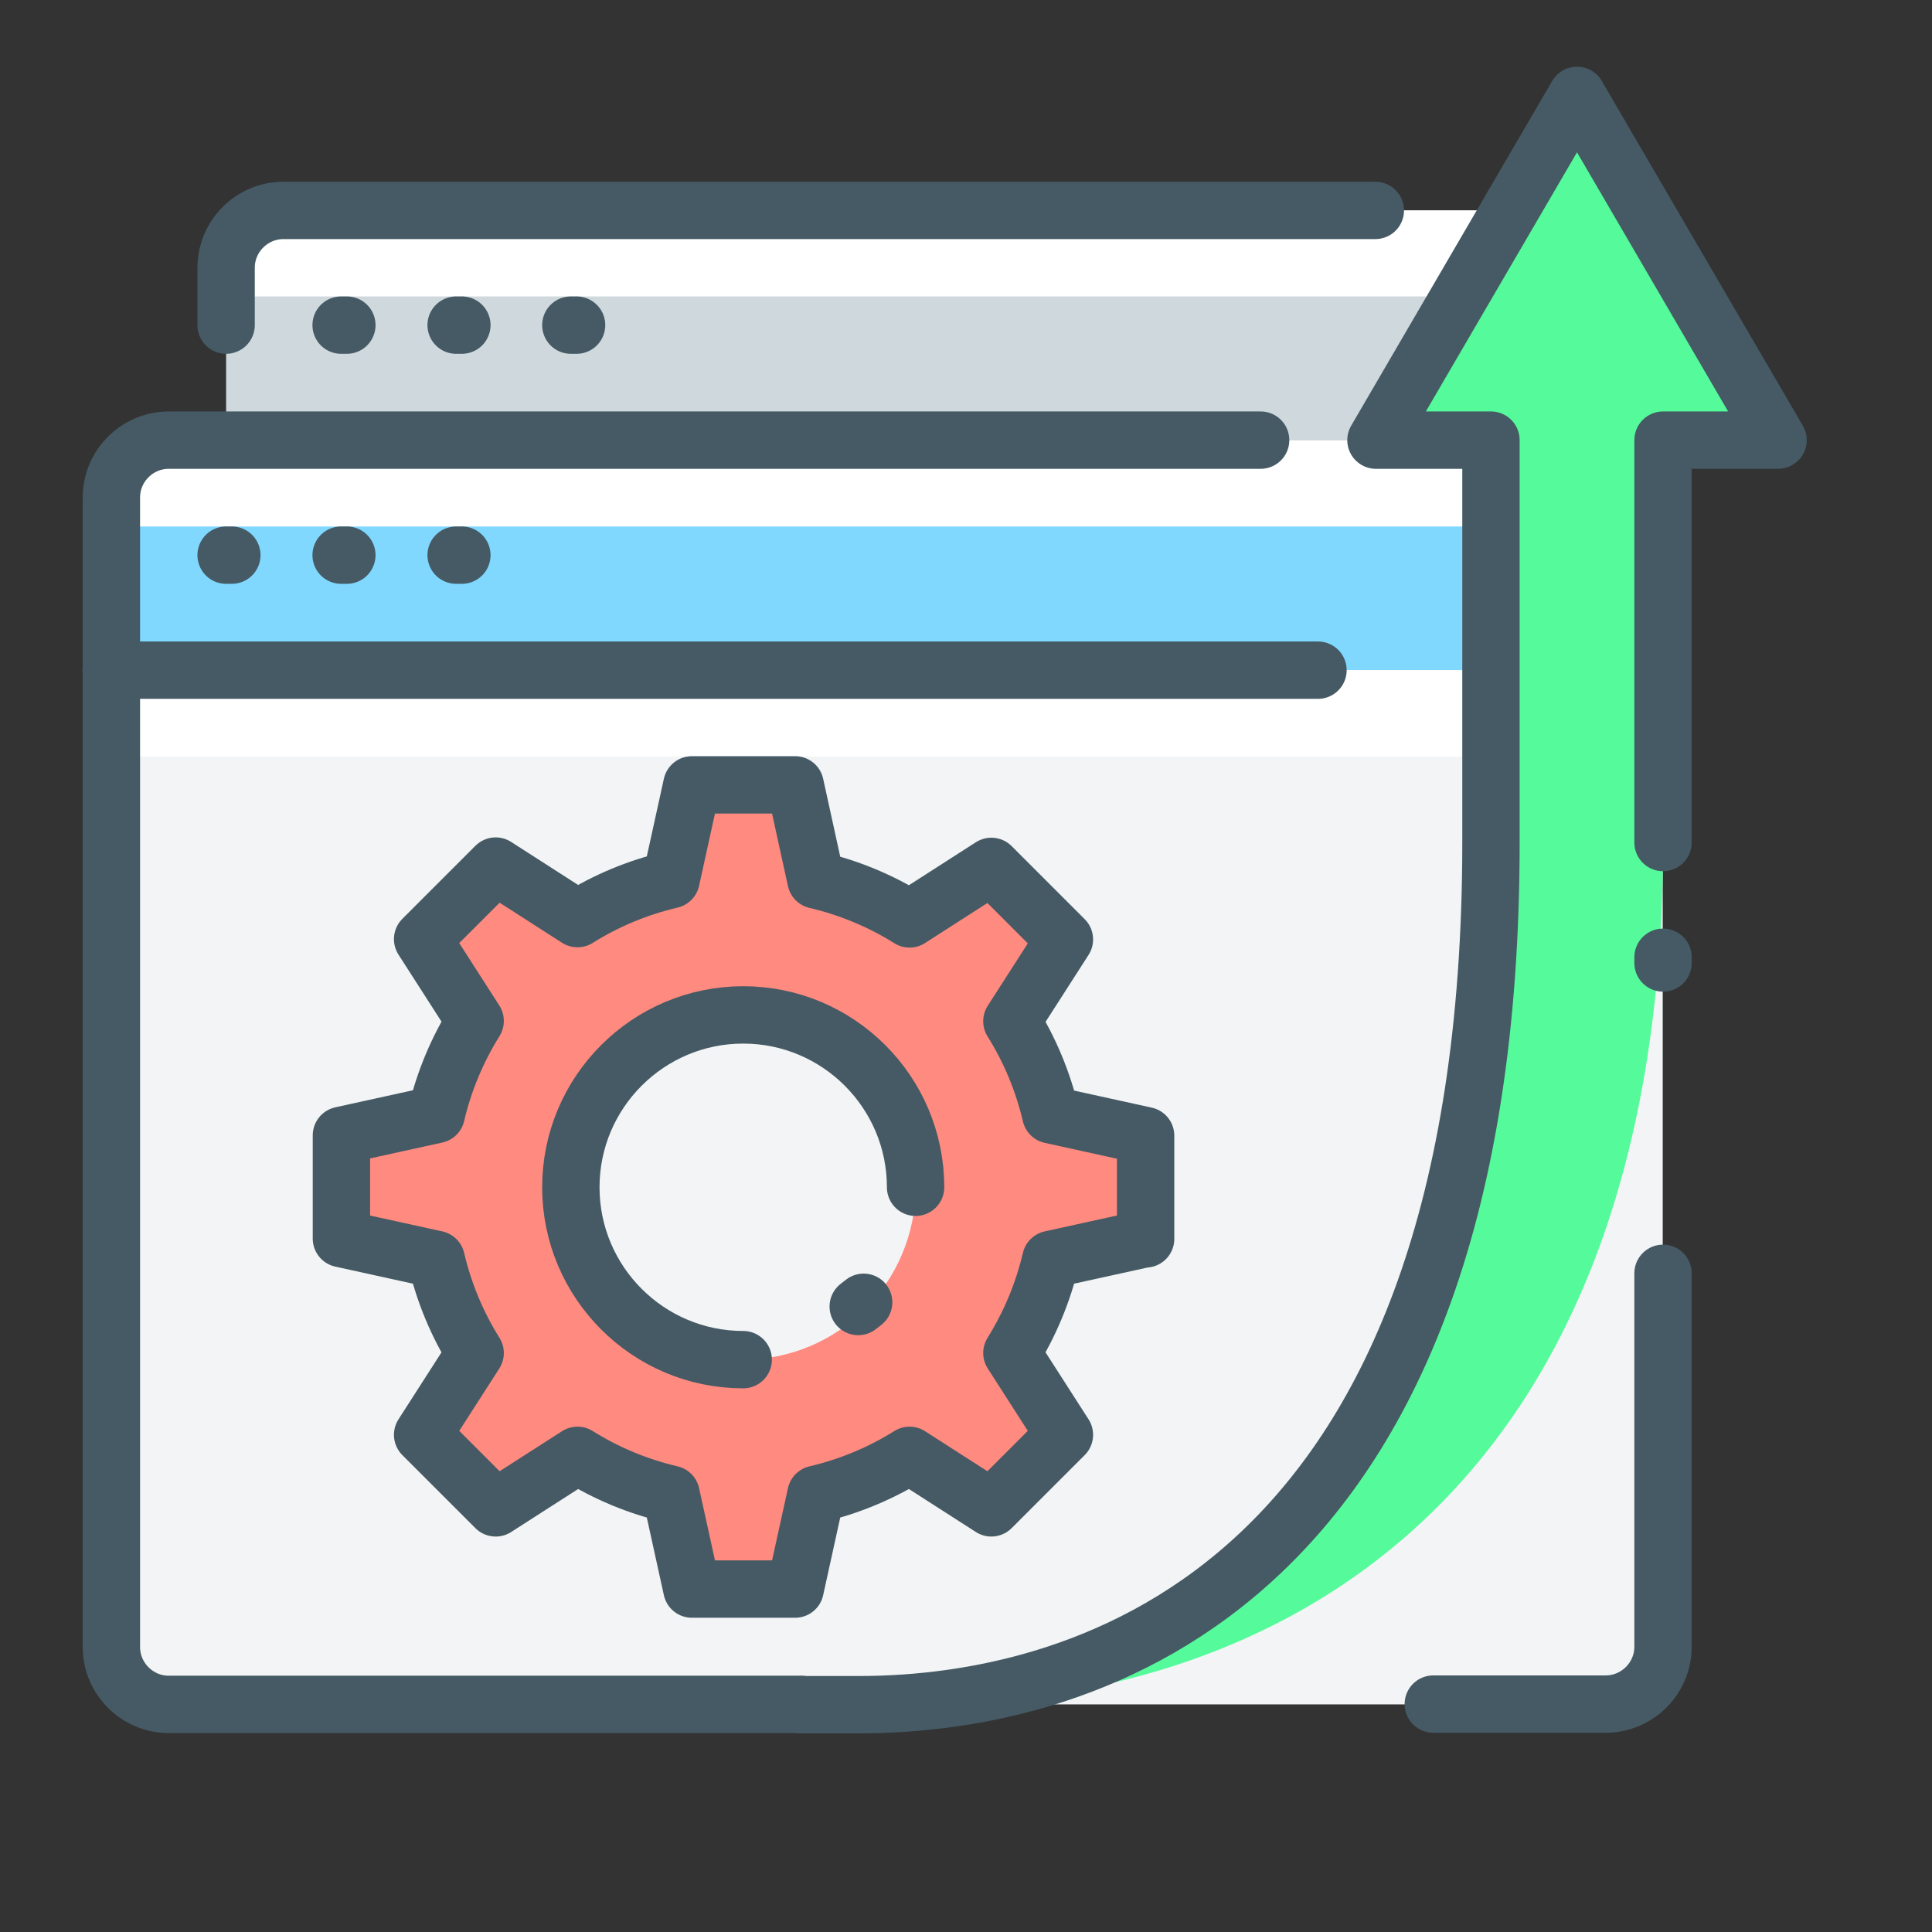
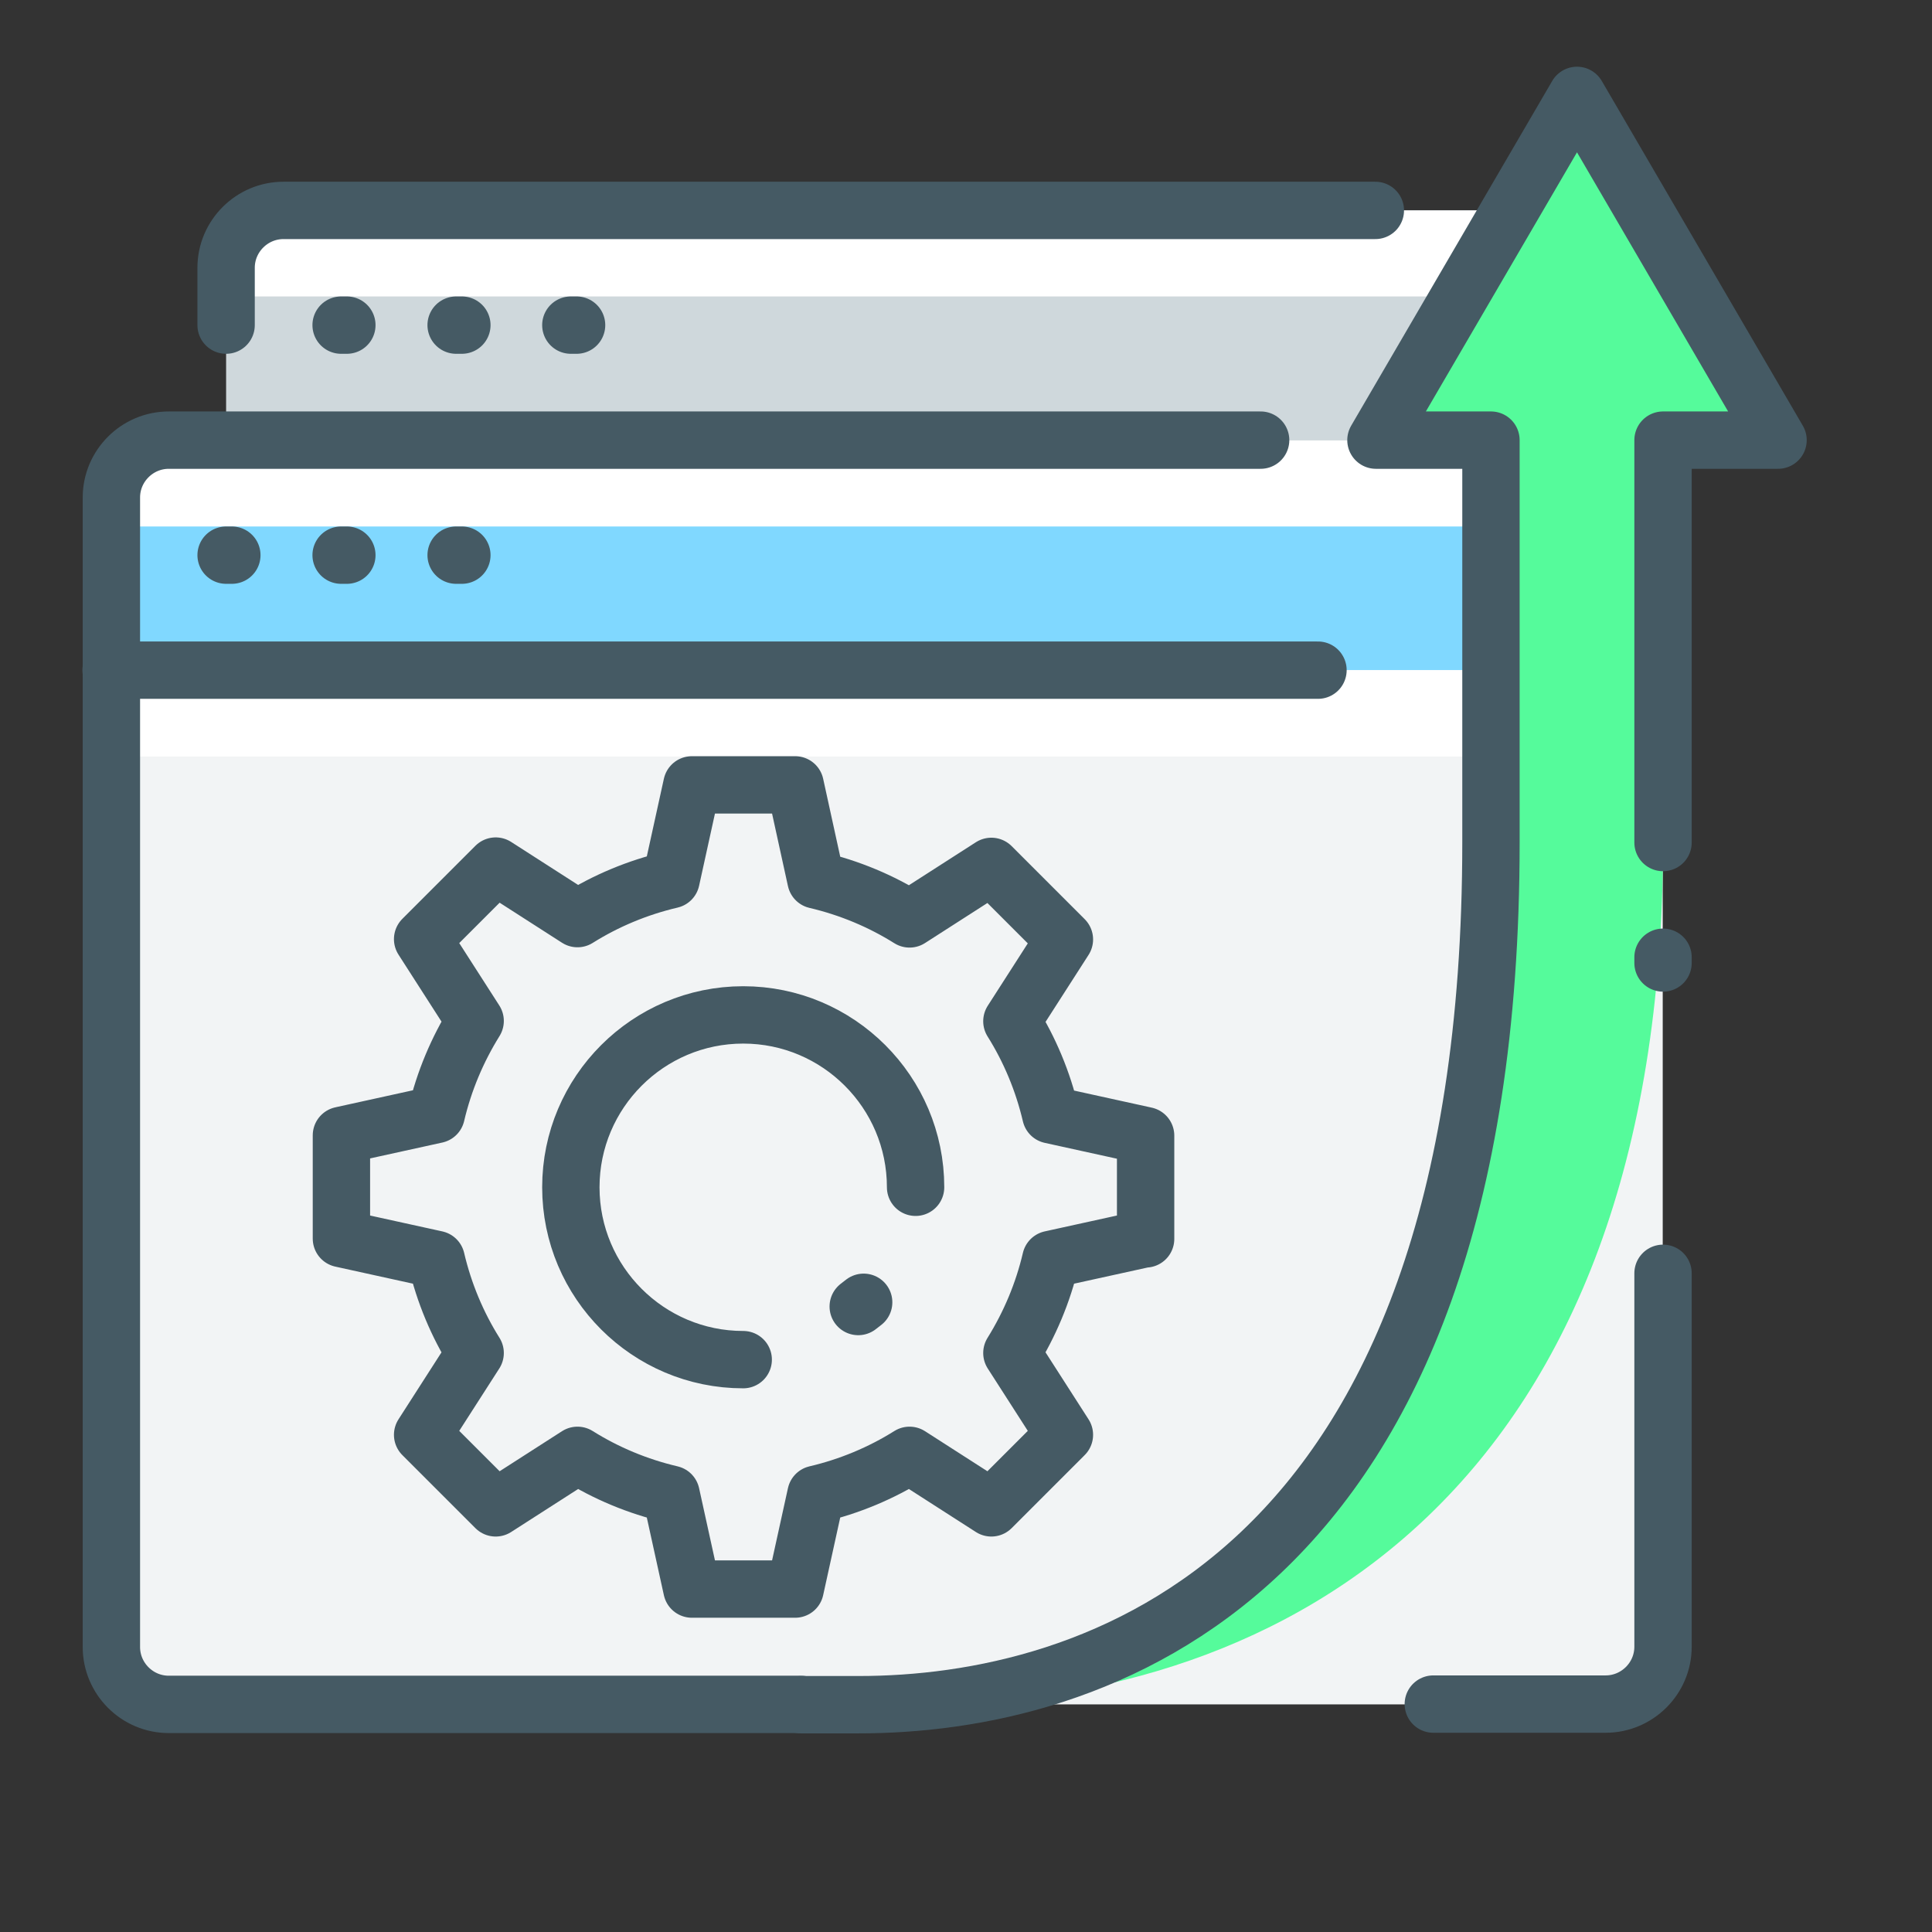
<svg xmlns="http://www.w3.org/2000/svg" id="Ebene_1" version="1.1" viewBox="0 0 64 64">
  <rect x="0" y="0" width="64" height="64" fill="#333333" stroke="none" />
  <defs>
    <style>
      .st0 {
        fill: #ead960;
      }

      .st1 {
        fill: #78909c;
      }

      .st2 {
        fill: #cfd8dc;
      }

      .st3 {
        stroke-miterlimit: 10;
      }

      .st3, .st4, .st5, .st6 {
        fill: none;
        stroke: #455a64;
        stroke-linecap: round;
      }

      .st7 {
        fill: #fff;
      }

      .st8 {
        fill: #ffe0b2;
      }

      .st4 {
        stroke-width: 1.9px;
      }

      .st4, .st5, .st6 {
        stroke-linejoin: round;
      }

      .st5 {
        stroke-width: 1.74px;
      }

      .st9 {
        fill: #f27670;
      }

      .st10 {
        fill: #55fb9b;
      }

      .st11 {
        fill: #80d8ff;
      }

      .st12 {
        fill: #65c7ea;
      }

      .st13 {
        display: none;
      }

      .st14 {
        fill: #fff176;
      }

      .st15 {
        fill: #ff8a80;
      }

      .st16 {
        fill: #f2f4f5;
      }
    </style>
  </defs>
  <g id="code_coding_laptop" class="st13">
    <g>
      <path class="st7" d="M59.1,47.7V12c0-1.2-1-2.2-2.2-2.2H7.2c-1.2,0-2.2,1-2.2,2.2v35.7h54.1Z" />
      <rect class="st10" x="8.3" y="13.1" width="47.6" height="34.6" />
      <path class="st1" d="M24.5,51H.7c0,2.4,1.9,4.3,4.3,4.3h54.1c2.4,0,4.3-1.9,4.3-4.3H24.5Z" />
    </g>
    <g>
      <path class="st3" d="M59.1,46.6V12c0-1.2-1-2.2-2.2-2.2H7.2c-1.2,0-2.2,1-2.2,2.2v34.6" />
-       <polyline class="st6" points="24.6 24.6 18 30.4 24.6 36.2" />
      <line class="st6" x1="35" y1="21.5" x2="29.1" y2="39.3" />
      <polyline class="st6" points="39.5 24.6 46.1 30.4 39.5 36.2" />
      <path class="st6" d="M24.5,51H.7c0,2.4,1.9,4.3,4.3,4.3h54.1c2.4,0,4.3-1.9,4.3-4.3h-23.7" />
    </g>
  </g>
  <g id="design_pencil_draw_ruler" class="st13">
    <g>
      <path class="st14" d="M8.17,5.88v50.58h50.58L8.17,5.88ZM16.9,27.68l20.06,20.06h-20.06v-20.06Z" />
      <path class="st0" d="M16.9,47.11c-4.08,4.94-6.98,8.48-6.98,8.48h7.85l16.07-7.85h-16.94v-.63Z" />
      <path class="st0" d="M35.93,46.72l8.79-4.29-13.07-13.07c-1.92,2.29-3.94,4.71-5.95,7.13l10.23,10.24Z" />
      <polygon class="st7" points="8.17 5.88 8.17 56.46 10.79 56.46 10.79 8.49 8.17 5.88" />
      <path class="st15" d="M53.59,21.09c-2.04,2.04-5.37,2.04-7.4,0l-2.47-2.47c-2.04-2.04-2.04-5.37,0-7.4l3.7-3.7c2.03-2.04,5.36-2.04,7.4,0l2.47,2.47c2.04,2.04,2.04,5.37,0,7.4l-3.7,3.7Z" />
      <path class="st9" d="M53.44,16.31l1.39-1.39c2.04-2.04,2.04-5.36,0-7.4l2.47,2.47c2.04,2.04,2.04,5.37,0,7.4l-1.39,1.39-2.47-2.47Z" />
      <path class="st7" d="M48.51,11.37l1.39-1.39c2.04-2.04,5.36-2.04,7.4,0l-2.47-2.47c-2.04-2.04-5.37-2.04-7.4,0l-1.39,1.39,2.47,2.47Z" />
      <rect class="st11" x="15.29" y="21.55" width="41.99" height="13.95" transform="translate(-9.55 34.01) rotate(-45)" />
      <rect class="st12" x="18.99" y="30.48" width="41.99" height="3.49" transform="translate(-11.08 37.71) rotate(-45)" />
      <rect class="st7" x="11.59" y="23.08" width="41.99" height="3.49" transform="translate(-8.01 30.31) rotate(-45)" />
      <path class="st8" d="M13.59,53.22c-1.8.69-2.69-.21-2-2.01l4.91-12.78,4.32.62.62,4.32,4.32.62.62,4.32-12.78,4.91Z" />
      <path class="st11" d="M13.85,45.34l-2.26,5.87c-.69,1.8.21,2.7,2,2.01l5.87-2.26-5.62-5.61Z" />
    </g>
    <g>
      <line class="st5" x1="53.53" y1="54.72" x2="53.53" y2="56.46" />
      <line class="st5" x1="50.04" y1="54.72" x2="50.04" y2="56.46" />
      <line class="st5" x1="46.55" y1="54.72" x2="46.55" y2="56.46" />
      <line class="st5" x1="43.06" y1="54.72" x2="43.06" y2="56.46" />
      <line class="st5" x1="39.57" y1="54.72" x2="39.57" y2="56.46" />
      <line class="st5" x1="36.08" y1="54.72" x2="36.08" y2="56.46" />
      <line class="st5" x1="32.59" y1="54.72" x2="32.59" y2="56.46" />
      <line class="st5" x1="29.11" y1="54.72" x2="29.11" y2="56.46" />
-       <line class="st5" x1="25.62" y1="54.72" x2="25.62" y2="56.46" />
      <line class="st5" x1="22.13" y1="54.72" x2="22.13" y2="56.46" />
      <line class="st5" x1="18.64" y1="54.72" x2="18.64" y2="56.46" />
      <line class="st5" x1="15.15" y1="54.72" x2="15.15" y2="56.46" />
      <line class="st5" x1="11.66" y1="54.72" x2="11.66" y2="56.46" />
-       <line class="st5" x1="51.13" y1="18.62" x2="25.75" y2="43.99" />
      <line class="st5" x1="46.34" y1="13.54" x2="46.19" y2="13.68" />
      <line class="st5" x1="43.73" y1="16.15" x2="20.82" y2="39.06" />
      <line class="st5" x1="16.5" y1="48.31" x2="18.62" y2="50.43" />
      <polyline class="st5" points="24.81 22.52 8.17 5.88 8.17 14.6" />
      <polyline class="st5" points="8.17 18.96 8.17 56.46 58.76 56.46 42.22 39.93" />
      <polyline class="st5" points="34.77 45.56 36.96 47.74 32.59 47.74" />
      <polyline class="st5" points="16.9 32.04 16.9 27.68 19.04 29.83" />
      <path class="st5" d="M46.19,8.75l1.23-1.23c2.03-2.04,5.36-2.04,7.4,0l2.47,2.47c2.04,2.04,2.04,5.37,0,7.4l-3.7,3.7" />
      <polyline class="st5" points="20.82 39.06 21.44 43.37 25.75 43.99 26.37 48.31 11.78 53.03 16.5 38.44" />
      <line class="st5" x1="16.5" y1="38.44" x2="43.73" y2="11.22" />
      <polyline class="st5" points="46.19 8.75 56.06 18.62 26.37 48.31" />
    </g>
  </g>
  <g id="website_development_gear_cogwheel">
    <g>
      <g>
        <g>
          <path class="st2" d="M7.49,14.58v-5.71c0-1.05.85-1.9,1.9-1.9h43.79c1.05,0,1.9.85,1.9,1.9v5.71H7.49Z" />
          <path class="st7" d="M55.09,9.82H7.49v-.95c0-1.05.85-1.9,1.9-1.9h43.79c1.05,0,1.9.85,1.9,1.9v.95Z" />
          <rect class="st7" x="7.49" y="14.58" width="47.59" height="2.86" />
        </g>
        <g>
          <path class="st16" d="M55.09,26.95v-10.47c0-1.05-.86-1.9-1.9-1.9H5.59c-1.05,0-1.9.86-1.9,1.9v38.08c0,1.05.86,1.9,1.9,1.9h47.59c1.05,0,1.9-.86,1.9-1.9v-27.6Z" />
          <path class="st11" d="M3.69,22.2v-5.71c0-1.05.85-1.9,1.9-1.9h47.59c1.05,0,1.9.85,1.9,1.9v5.71H3.69Z" />
          <path class="st7" d="M55.09,17.44H3.68v-.95c0-1.05.85-1.9,1.9-1.9h47.59c1.05,0,1.9.85,1.9,1.9v.95Z" />
          <rect class="st7" x="3.68" y="22.2" width="51.4" height="2.86" />
        </g>
        <path class="st10" d="M52.23,3.16l-6.66,11.42h3.81v13.33c0,26.18-16.19,28.56-19.04,28.56,12.37,0,24.75-7.26,24.75-28.56v-13.33h3.81l-6.66-11.42Z" />
      </g>
-       <path class="st15" d="M37.95,41.04v-3.42l-3.14-.69c-.26-1.11-.7-2.16-1.29-3.1l1.74-2.71-2.42-2.42-2.71,1.74c-.94-.59-1.99-1.03-3.1-1.29l-.69-3.15h-3.42l-.69,3.14c-1.11.26-2.16.7-3.1,1.29l-2.71-1.74-2.42,2.42,1.74,2.71c-.59.95-1.03,1.99-1.29,3.1l-3.14.69v3.42l3.14.69c.26,1.11.7,2.16,1.29,3.1l-1.74,2.71,2.42,2.42,2.71-1.74c.94.59,1.99,1.03,3.1,1.29l.69,3.14h3.42l.69-3.14c1.11-.26,2.16-.7,3.1-1.29l2.71,1.74,2.42-2.42-1.74-2.71c.59-.95,1.03-1.99,1.29-3.1l3.14-.69ZM24.62,45.04c-3.15,0-5.71-2.56-5.71-5.71s2.56-5.71,5.71-5.71,5.71,2.56,5.71,5.71-2.56,5.71-5.71,5.71Z" />
    </g>
    <g>
      <g>
        <path class="st4" d="M7.49,10.77v-1.9c0-1.05.86-1.9,1.9-1.9h36.17" />
        <path class="st4" d="M55.09,42.18v12.37c0,1.05-.86,1.9-1.9,1.9h-5.71" />
        <path class="st4" d="M26.53,56.46H5.59c-1.05,0-1.9-.86-1.9-1.9V16.48c0-1.05.86-1.9,1.9-1.9h36.17" />
        <line class="st4" x1="55.09" y1="31.9" x2="55.09" y2="31.71" />
        <path class="st4" d="M55.09,27.91v-13.33h3.81l-6.66-11.42-6.66,11.42h3.81v13.33c0,24.63-13.33,28.56-20.94,28.56h-1.91" />
        <line class="st4" x1="43.66" y1="22.2" x2="3.68" y2="22.2" />
        <line class="st4" x1="19.1" y1="10.77" x2="18.91" y2="10.77" />
        <line class="st4" x1="15.3" y1="10.77" x2="15.11" y2="10.77" />
        <line class="st4" x1="11.49" y1="10.77" x2="11.3" y2="10.77" />
        <line class="st4" x1="15.3" y1="18.39" x2="15.11" y2="18.39" />
        <line class="st4" x1="11.49" y1="18.39" x2="11.3" y2="18.39" />
        <line class="st4" x1="7.68" y1="18.39" x2="7.49" y2="18.39" />
      </g>
      <path class="st4" d="M37.95,41.04v-3.42l-3.14-.69c-.26-1.11-.7-2.16-1.29-3.1l1.74-2.71-2.42-2.42-2.71,1.74c-.94-.59-1.99-1.03-3.1-1.29l-.69-3.15h-3.42l-.69,3.14c-1.11.26-2.16.7-3.1,1.29l-2.71-1.74-2.42,2.42,1.74,2.71c-.59.95-1.03,1.99-1.29,3.1l-3.14.69v3.42l3.14.69c.26,1.11.7,2.16,1.29,3.1l-1.74,2.71,2.42,2.42,2.71-1.74c.94.59,1.99,1.03,3.1,1.29l.69,3.14h3.42l.69-3.14c1.11-.26,2.16-.7,3.1-1.29l2.71,1.74,2.42-2.42-1.74-2.71c.59-.95,1.03-1.99,1.29-3.1l3.14-.69ZM24.62,45.04c-3.15,0-5.71-2.56-5.71-5.71s2.56-5.71,5.71-5.71,5.71,2.56,5.71,5.71" />
      <line class="st4" x1="28.43" y1="43.28" x2="28.61" y2="43.14" />
    </g>
  </g>
</svg>